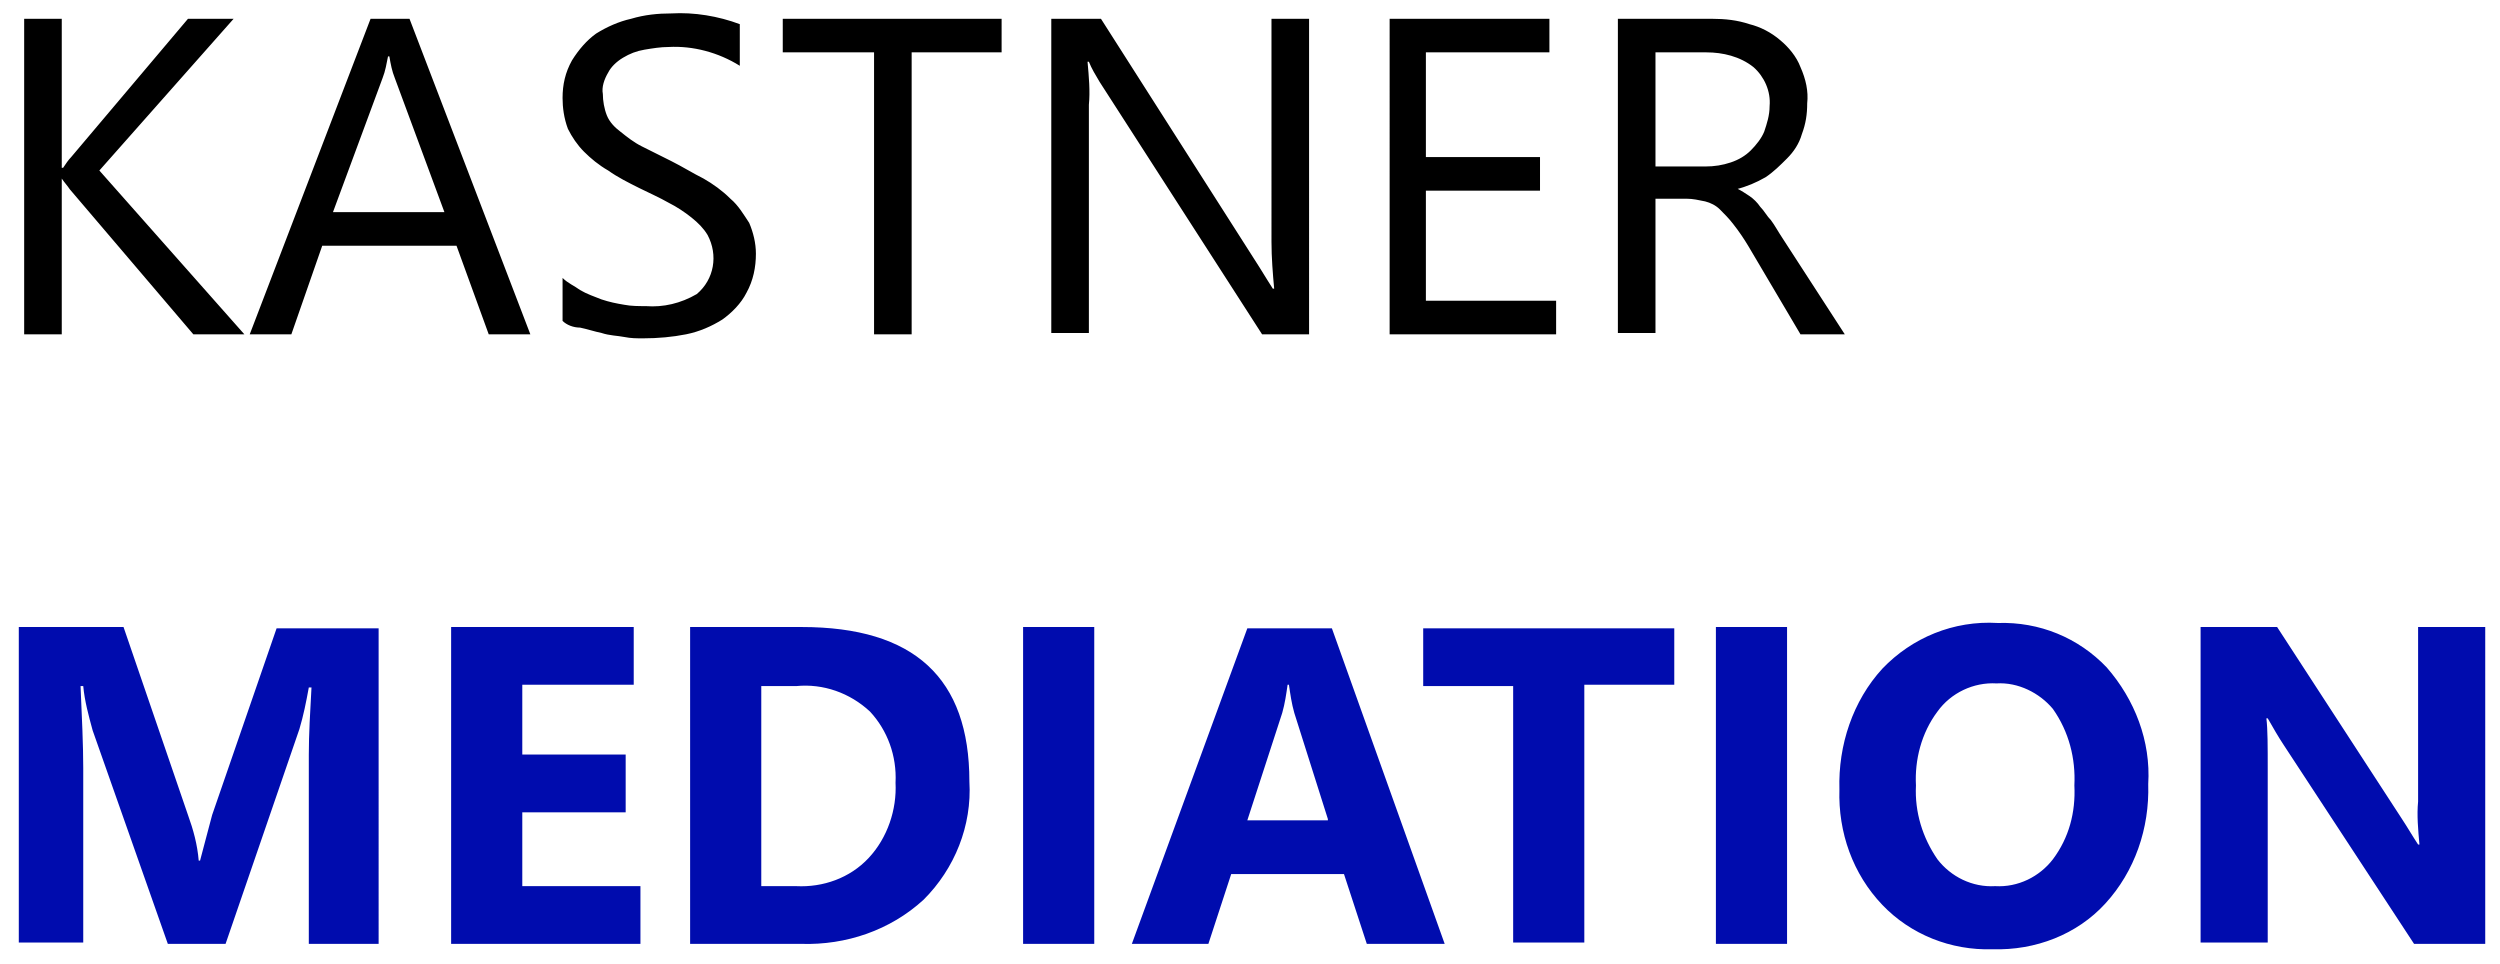
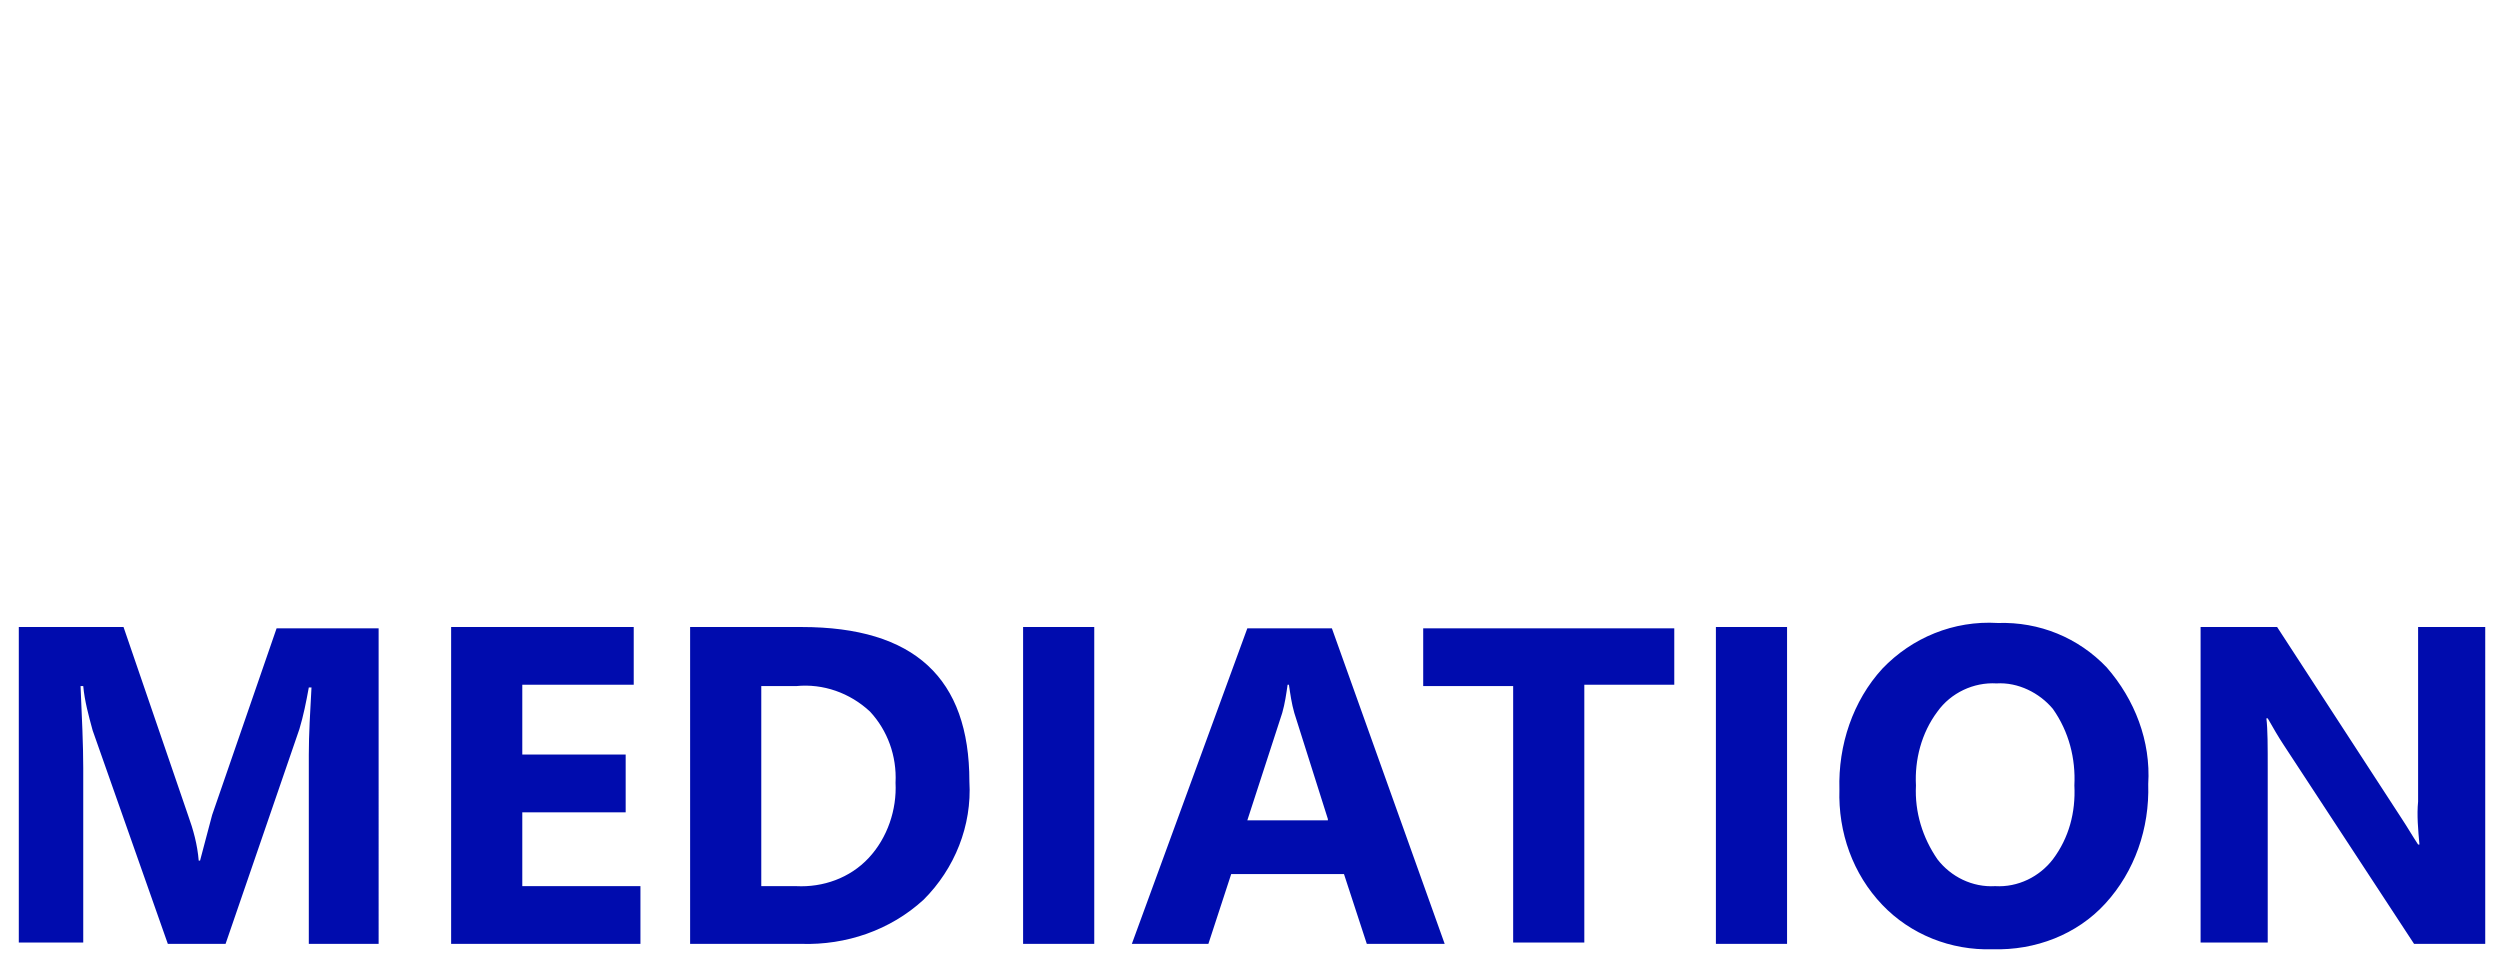
<svg xmlns="http://www.w3.org/2000/svg" version="1.1" id="Ebene_1" x="0px" y="0px" viewBox="0 0 186.2 71.8" style="enable-background:new 0 0 186.2 71.8;" xml:space="preserve">
  <style type="text/css">
	.st0{fill:#000CAE;}
</style>
-   <path id="Pfad_566" d="M18.2,24.9h-3.8L5.2,14.1c-0.2-0.3-0.4-0.5-0.6-0.8H4.6v11.6H1.8V1.4h2.8v11.1h0.1c0.2-0.3,0.4-0.6,0.6-0.8  L14,1.4h3.4L7.4,12.7L18.2,24.9z M39.5,24.9h-3.1L34,18.3H24l-2.3,6.6h-3.1l9-23.5h2.9L39.5,24.9z M33.1,15.8l-3.7-10  c-0.2-0.5-0.3-1-0.4-1.6h-0.1c-0.1,0.5-0.2,1.1-0.4,1.6l-3.7,10H33.1z M41.9,23.9v-3.2c0.4,0.4,0.9,0.6,1.3,0.9  c0.5,0.3,1.1,0.5,1.6,0.7c0.6,0.2,1.1,0.3,1.7,0.4c0.5,0.1,1.1,0.1,1.6,0.1c1.3,0.1,2.6-0.2,3.8-0.9c1.3-1.1,1.6-2.9,0.8-4.4  c-0.3-0.5-0.7-0.9-1.2-1.3c-0.5-0.4-1.1-0.8-1.7-1.1c-0.7-0.4-1.4-0.7-2.2-1.1c-0.8-0.4-1.6-0.8-2.3-1.3c-0.7-0.4-1.3-0.9-1.8-1.4  c-0.5-0.5-0.9-1.1-1.2-1.7C42,8.8,41.9,8,41.9,7.3c0-1,0.2-1.9,0.7-2.8c0.5-0.8,1.1-1.5,1.8-2c0.8-0.5,1.7-0.9,2.6-1.1  c1-0.3,2-0.4,3-0.4c1.7-0.1,3.5,0.2,5.1,0.8v3.1c-1.6-1-3.5-1.5-5.3-1.4c-0.6,0-1.2,0.1-1.8,0.2c-0.6,0.1-1.1,0.3-1.6,0.6  c-0.5,0.3-0.9,0.7-1.1,1.1c-0.3,0.5-0.5,1.1-0.4,1.6c0,0.5,0.1,1.1,0.3,1.6c0.2,0.5,0.6,0.9,1,1.2c0.5,0.4,1,0.8,1.6,1.1  c0.6,0.3,1.4,0.7,2.2,1.1c0.8,0.4,1.6,0.9,2.4,1.3c0.7,0.4,1.4,0.9,2,1.5c0.6,0.5,1,1.2,1.4,1.8c0.3,0.7,0.5,1.5,0.5,2.3  c0,1-0.2,2-0.7,2.9c-0.4,0.8-1.1,1.5-1.8,2c-0.8,0.5-1.7,0.9-2.7,1.1c-1,0.2-2.1,0.3-3.2,0.3c-0.5,0-0.9,0-1.4-0.1  c-0.5-0.1-1.1-0.1-1.7-0.3c-0.5-0.1-1.1-0.3-1.6-0.4C42.7,24.4,42.2,24.2,41.9,23.9L41.9,23.9z M74.7,3.9h-6.8v21h-2.8v-21h-6.8V1.4  h16.3V3.9z M97.4,24.9H94L81.9,6.1c-0.3-0.5-0.6-1-0.8-1.5H81c0.1,1.1,0.2,2.2,0.1,3.2v17h-2.8V1.4H82l11.8,18.5  c0.5,0.8,0.8,1.3,1,1.6h0.1c-0.1-1.1-0.2-2.3-0.2-3.5V1.4h2.8V24.9z M116,24.9h-12.5V1.4h11.9v2.5h-9.2v7.8h8.5v2.5h-8.5v8.2h9.7  V24.9z M137.4,24.9h-3.3l-3.9-6.6c-0.3-0.5-0.7-1.1-1.1-1.6c-0.3-0.4-0.7-0.8-1-1.1c-0.3-0.3-0.7-0.5-1.1-0.6  c-0.5-0.1-0.9-0.2-1.4-0.2h-2.3v10h-2.8V1.4h7c1,0,1.9,0.1,2.8,0.4c0.8,0.2,1.6,0.6,2.3,1.2c0.6,0.5,1.2,1.2,1.5,2  c0.4,0.9,0.6,1.8,0.5,2.7c0,0.8-0.1,1.5-0.4,2.3c-0.2,0.7-0.6,1.3-1.1,1.8c-0.5,0.5-1,1-1.6,1.4c-0.7,0.4-1.4,0.7-2.2,0.9V14  c0.4,0.2,0.7,0.4,1,0.6c0.3,0.2,0.6,0.5,0.8,0.8c0.3,0.3,0.5,0.7,0.8,1c0.3,0.4,0.5,0.8,0.9,1.4L137.4,24.9z M123.3,3.9v8.5h3.7  c0.7,0,1.3-0.1,1.9-0.3c0.6-0.2,1.1-0.5,1.5-0.9c0.4-0.4,0.8-0.9,1-1.4c0.2-0.6,0.4-1.2,0.4-1.9c0.1-1.1-0.4-2.2-1.2-2.9  c-1-0.8-2.3-1.1-3.5-1.1L123.3,3.9z" />
  <path id="Pfad_565" class="st0" d="M28.2,70.3H23V56.2c0-1.5,0.1-3.2,0.2-5H23c-0.2,1.1-0.4,2.1-0.7,3.1l-5.5,16h-4.3L6.9,54.4  c-0.3-1.1-0.6-2.2-0.7-3.3H6c0.1,2.3,0.2,4.4,0.2,6.1v13H1.4V46.7h7.8L14,60.7c0.4,1.1,0.7,2.2,0.8,3.4h0.1c0.3-1.1,0.6-2.3,0.9-3.4  l4.8-13.9h7.6L28.2,70.3z M47.7,70.3H33.6V46.7h13.6v4.3h-8.3v5.2h7.7v4.3h-7.7V66h8.8L47.7,70.3z M51.4,70.3V46.7h8.3  c8.4,0,12.5,3.8,12.5,11.5c0.2,3.3-1.1,6.5-3.4,8.8c-2.5,2.3-5.8,3.4-9.1,3.3H51.4z M56.7,51.1V66h2.6c2,0.1,4-0.6,5.4-2.1  c1.4-1.5,2.1-3.6,2-5.6c0.1-2-0.6-3.9-1.9-5.3c-1.5-1.4-3.5-2.1-5.5-1.9L56.7,51.1z M81.5,70.3h-5.3V46.7h5.3V70.3z M107.6,70.3  h-5.8l-1.7-5.2h-8.4l-1.7,5.2h-5.7l8.6-23.5h6.3L107.6,70.3z M98.9,61l-2.5-7.9c-0.2-0.7-0.3-1.4-0.4-2.1h-0.1  c-0.1,0.7-0.2,1.4-0.4,2.1l-2.6,8H98.9z M124.7,51H118v19.2h-5.3V51.1H106v-4.3h18.7L124.7,51z M133.1,70.3h-5.3V46.7h5.3V70.3z   M148.4,70.7c-3.1,0.1-6.1-1.1-8.2-3.3c-2.2-2.3-3.3-5.4-3.2-8.6c-0.1-3.3,1-6.6,3.2-9c2.2-2.3,5.3-3.6,8.6-3.4  c3.1-0.1,6,1.1,8.1,3.3c2.1,2.4,3.3,5.5,3.1,8.7c0.1,3.3-1,6.5-3.2,8.9C154.7,69.6,151.6,70.8,148.4,70.7L148.4,70.7z M148.7,50.9  c-1.7-0.1-3.4,0.7-4.4,2.1c-1.2,1.6-1.7,3.6-1.6,5.5c-0.1,2,0.5,3.9,1.6,5.5c1,1.3,2.6,2.1,4.3,2c1.7,0.1,3.3-0.7,4.3-2  c1.2-1.6,1.7-3.5,1.6-5.5c0.1-2-0.4-4-1.6-5.7C151.9,51.6,150.3,50.8,148.7,50.9L148.7,50.9z M185.1,70.3h-5.3l-9.7-14.8  c-0.4-0.6-0.8-1.3-1.2-2h-0.1c0.1,0.8,0.1,2.1,0.1,3.8v12.9h-5V46.7h5.7l9.3,14.3c0.4,0.6,0.8,1.3,1.2,1.9h0.1  c-0.1-1.1-0.2-2.2-0.1-3.2v-13h5L185.1,70.3z" />
</svg>